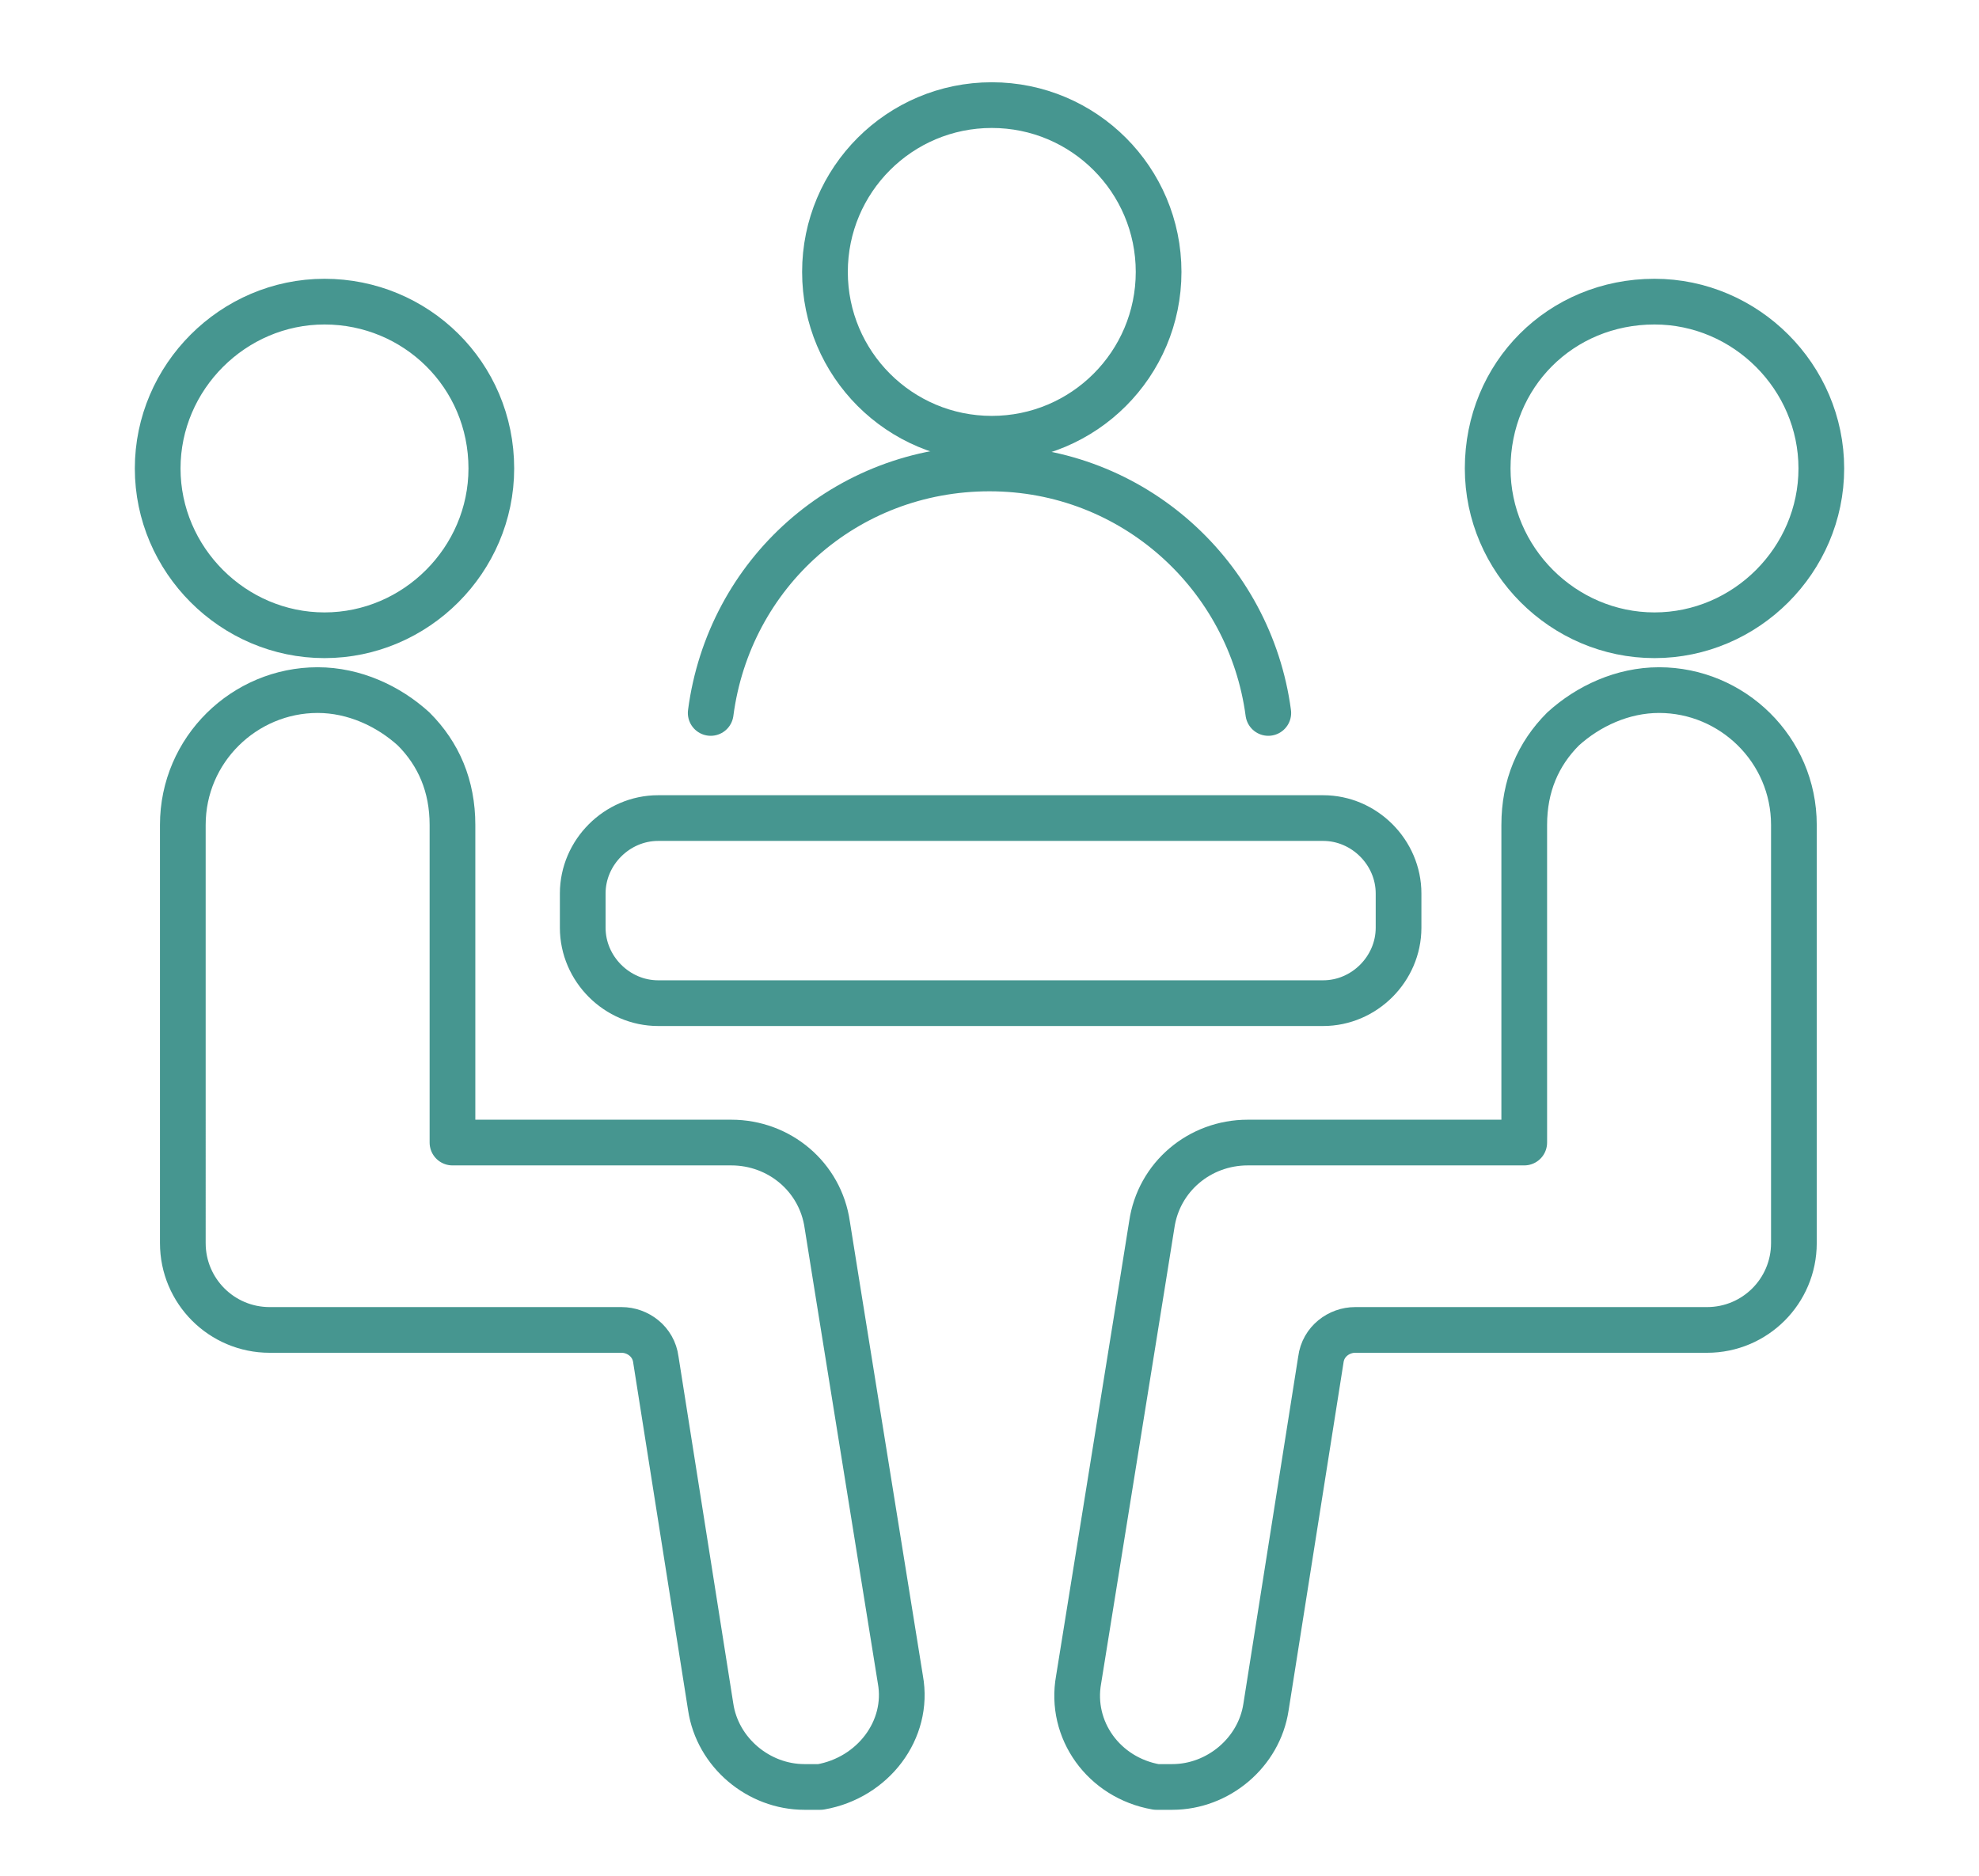
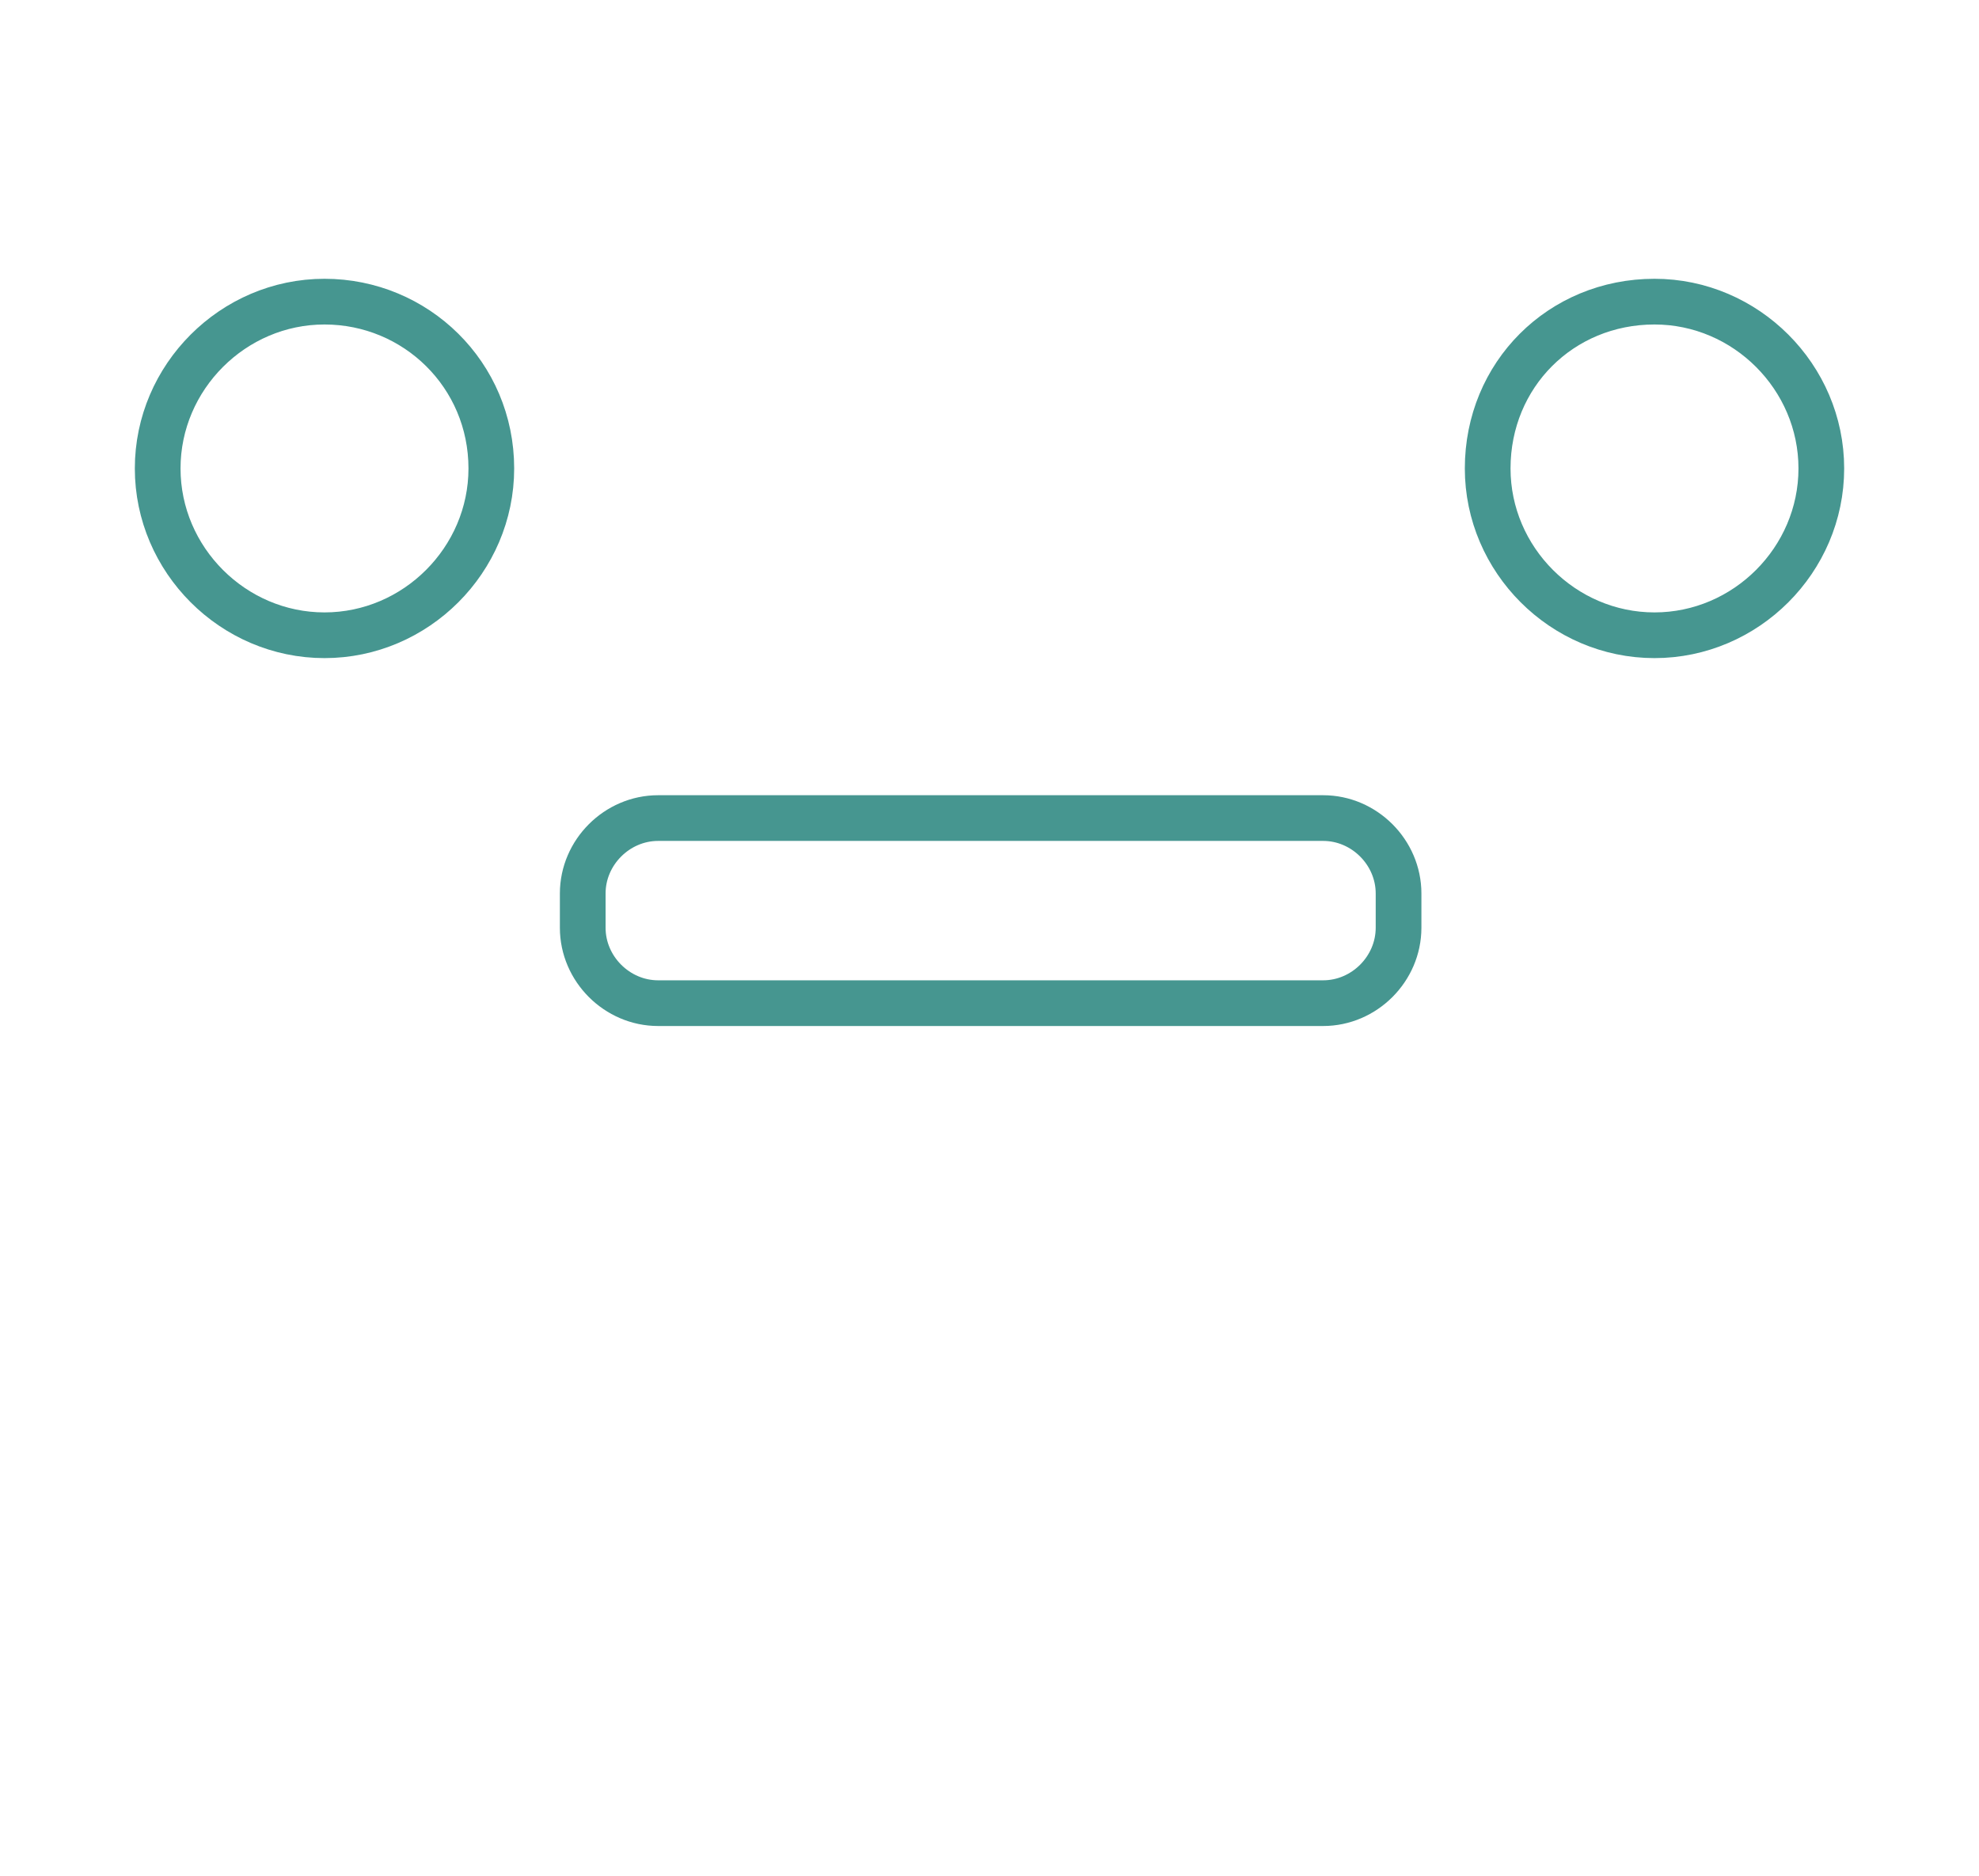
<svg xmlns="http://www.w3.org/2000/svg" version="1.1" id="Capa_1" x="0px" y="0px" viewBox="0 0 86.6 82.1" style="enable-background:new 0 0 86.6 82.1;" xml:space="preserve">
  <style type="text/css">

	.st0{fill:none;stroke:#469690;stroke-width:2;stroke-linecap:round;stroke-linejoin:round;stroke-miterlimit:10;}

</style>
  <g>
-     <circle class="st0" cx="43.4" cy="11.9" r="7.3" />
-     <path class="st0" d="M31.1,31.2c0.8-6.1,5.9-10.7,12.2-10.7s11.4,4.7,12.2,10.7" />
-   </g>
+     </g>
  <path class="st0" d="M21.5,20.5c0,4-3.3,7.3-7.3,7.3s-7.3-3.3-7.3-7.3s3.3-7.3,7.3-7.3S21.5,16.4,21.5,20.5z" />
-   <path class="st0" d="M35.9,78.2c-0.2,0-0.4,0-0.7,0c-2,0-3.8-1.5-4.1-3.5l-2.4-15.2c-0.1-0.8-0.8-1.3-1.5-1.3H11.8   c-2.1,0-3.8-1.7-3.8-3.8V36.1c0-3.3,2.7-5.9,5.9-5.9c1.6,0,3.1,0.7,4.2,1.7c1.1,1.1,1.7,2.5,1.7,4.2V50H32c2.1,0,3.9,1.5,4.2,3.6   l0.4,2.5l2.8,17.4C39.8,75.7,38.2,77.8,35.9,78.2z" />
  <path class="st0" d="M65.1,20.5c0,4,3.3,7.3,7.3,7.3s7.3-3.3,7.3-7.3s-3.3-7.3-7.3-7.3C68.3,13.2,65.1,16.4,65.1,20.5z" />
-   <path class="st0" d="M50.6,78.2c0.2,0,0.4,0,0.7,0c2,0,3.8-1.5,4.1-3.5l2.4-15.2c0.1-0.8,0.8-1.3,1.5-1.3h15.4   c2.1,0,3.8-1.7,3.8-3.8V36.1c0-3.3-2.7-5.9-5.9-5.9c-1.6,0-3.1,0.7-4.2,1.7c-1.1,1.1-1.7,2.5-1.7,4.2V50H54.6   c-2.1,0-3.9,1.5-4.2,3.6L50,56.1l-2.8,17.4C46.8,75.7,48.3,77.8,50.6,78.2z" />
  <path class="st0" d="M57.9,43.9H28.8c-1.8,0-3.3-1.5-3.3-3.3v-1.5c0-1.8,1.5-3.3,3.3-3.3h29.1c1.8,0,3.3,1.5,3.3,3.3v1.5   C61.2,42.4,59.7,43.9,57.9,43.9z" />
</svg>